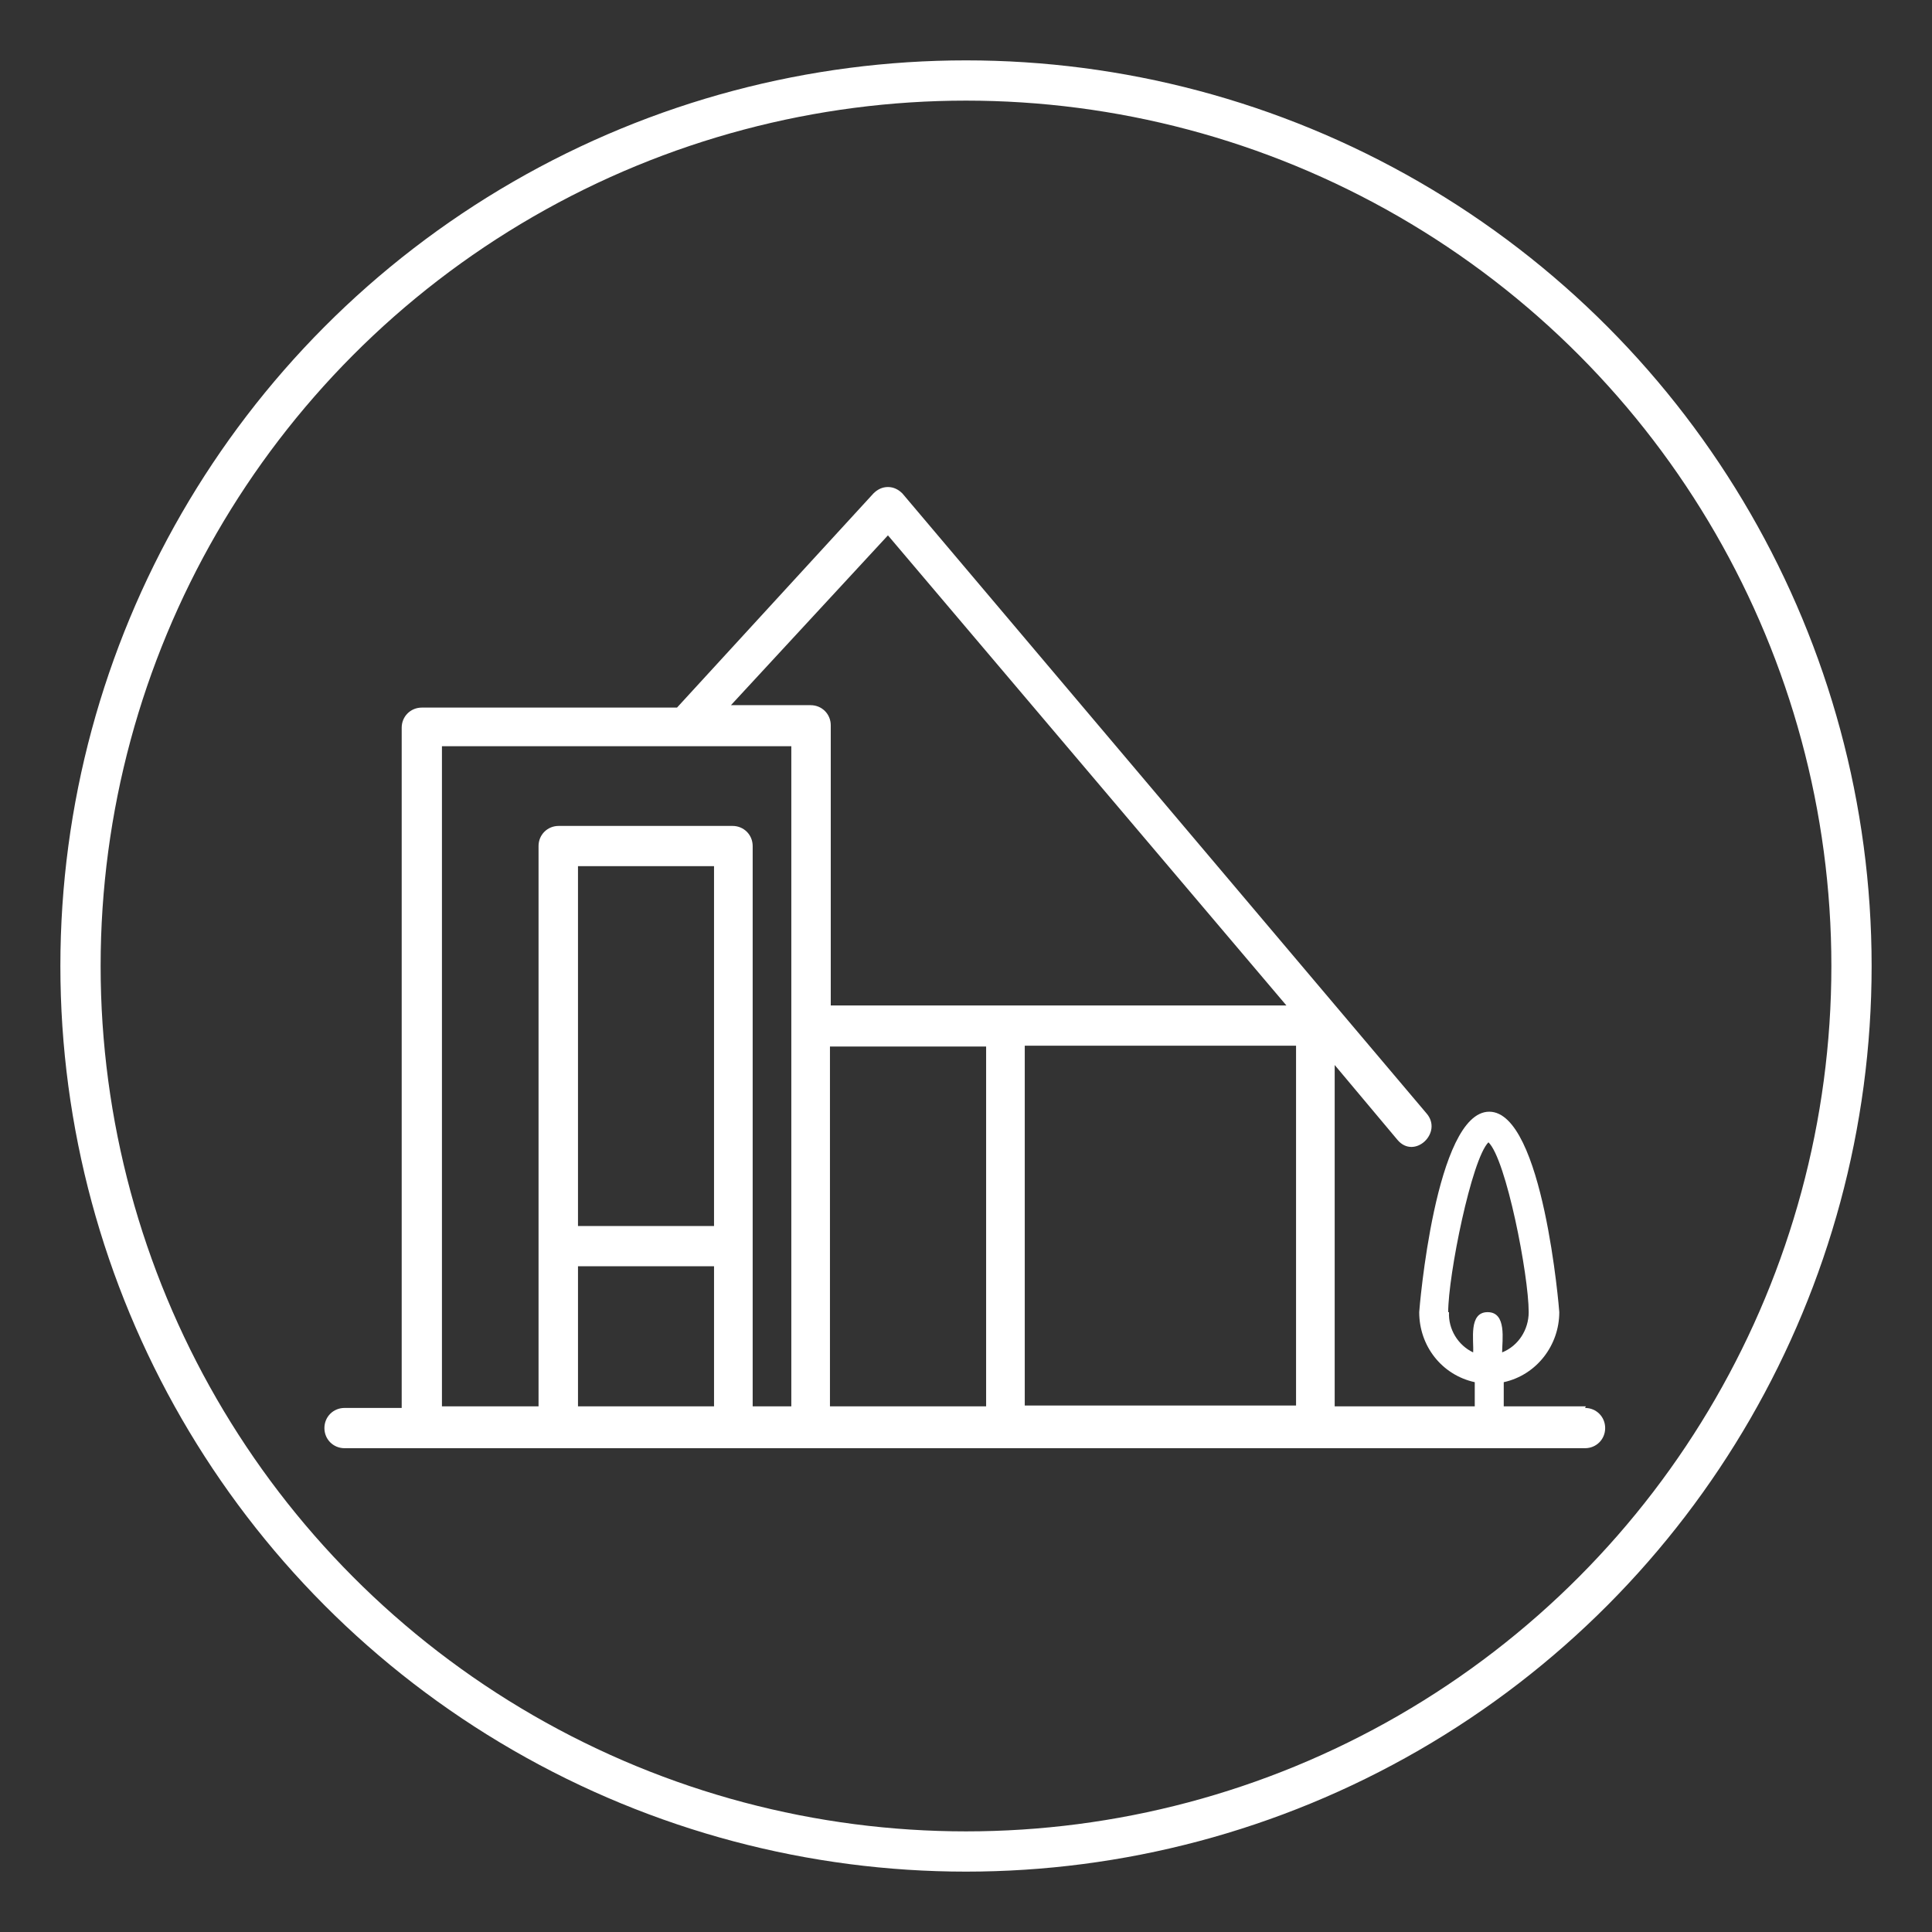
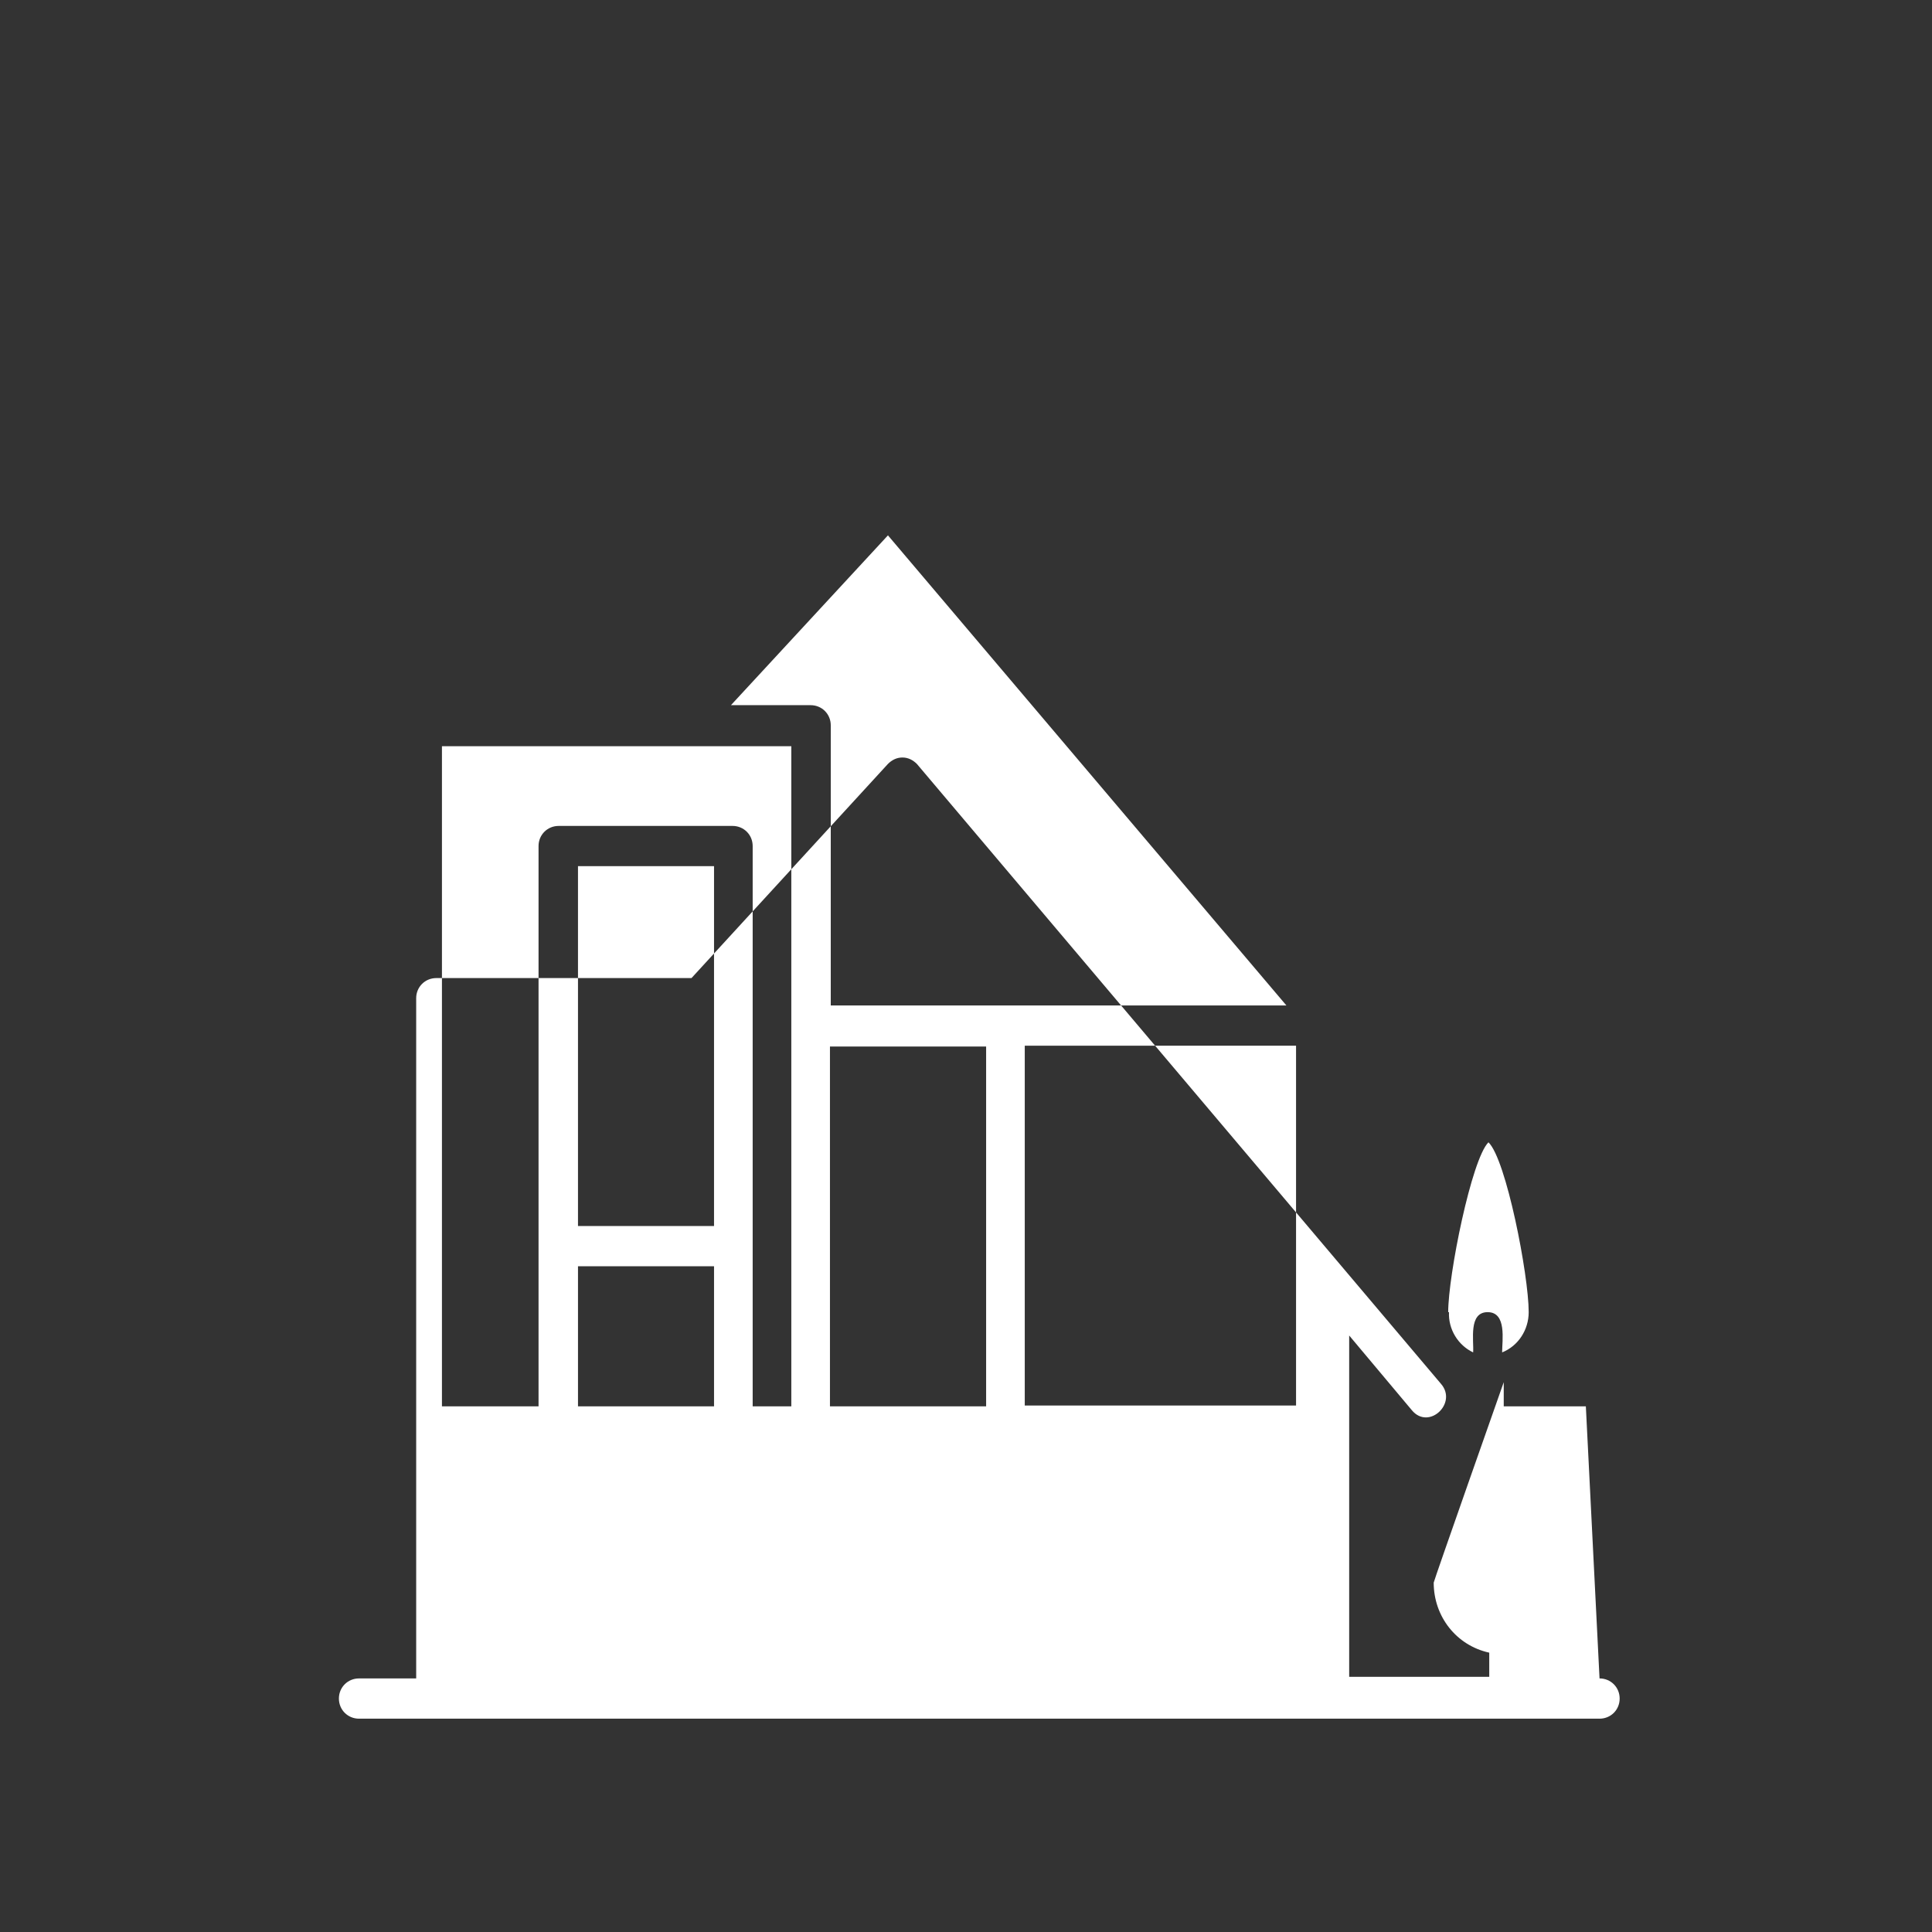
<svg xmlns="http://www.w3.org/2000/svg" id="Layer_1" data-name="Layer 1" viewBox="0 0 24 24">
  <rect x="0" y="0" width="24" height="24" fill="#333333" stroke="none" />
  <defs>
    <style>
      .cls-1 {
        fill: none;
        stroke: #fff;
        stroke-linecap: round;
        stroke-linejoin: round;
        stroke-width: .5px;
      }

      .cls-2 {
        fill: #fff;
      }
    </style>
  </defs>
-   <path class="cls-2" d="M19.7,17.47h-1.02v-.3c.41-.09.69-.46.69-.87,0-.02-.2-2.49-.87-2.49s-.87,2.47-.87,2.49c0,.42.28.78.69.87v.3h-1.74v-4.24l.78.93c.21.25.57-.09.36-.33l-6.51-7.7c-.05-.05-.11-.08-.18-.08-.07,0-.13.03-.18.08l-2.44,2.66h-3.17c-.14,0-.25.11-.25.25v8.45h-.71c-.14,0-.25.11-.25.25s.11.25.25.25h15.41c.14,0,.25-.11.25-.25s-.11-.25-.25-.25ZM17.99,16.3c0-.46.29-1.9.5-2.11.22.21.5,1.65.5,2.11,0,.22-.13.42-.33.5,0-.15.06-.5-.18-.5s-.17.35-.18.5c-.19-.09-.31-.29-.3-.5h0ZM16.1,12.99v4.47h-3.37v-4.47h3.37ZM11.03,6.65l4.95,5.84h-5.66v-3.48c0-.14-.11-.25-.25-.25h-.99l1.96-2.12ZM5.49,9.27h4.34v8.2h-.48v-6.96c0-.14-.11-.25-.25-.25h-2.16c-.14,0-.25.11-.25.25h0v6.96h-1.2v-8.2ZM8.87,15.23h-1.69v-4.47h1.69v4.47ZM7.18,17.47v-1.74h1.69v1.74h-1.69ZM10.31,17.47v-4.47h1.94v4.47h-1.94Z" />
-   <circle class="cls-1" cx="12" cy="12" r="11" />
+   <path class="cls-2" d="M19.7,17.47h-1.02v-.3s-.87,2.47-.87,2.49c0,.42.28.78.69.87v.3h-1.74v-4.24l.78.93c.21.25.57-.09.36-.33l-6.51-7.7c-.05-.05-.11-.08-.18-.08-.07,0-.13.03-.18.08l-2.44,2.66h-3.17c-.14,0-.25.11-.25.25v8.45h-.71c-.14,0-.25.11-.25.25s.11.25.25.25h15.41c.14,0,.25-.11.25-.25s-.11-.25-.25-.25ZM17.99,16.3c0-.46.29-1.9.5-2.11.22.21.5,1.65.5,2.11,0,.22-.13.42-.33.5,0-.15.06-.5-.18-.5s-.17.35-.18.5c-.19-.09-.31-.29-.3-.5h0ZM16.1,12.99v4.47h-3.37v-4.47h3.37ZM11.03,6.65l4.95,5.84h-5.66v-3.48c0-.14-.11-.25-.25-.25h-.99l1.96-2.12ZM5.49,9.27h4.34v8.2h-.48v-6.96c0-.14-.11-.25-.25-.25h-2.16c-.14,0-.25.11-.25.25h0v6.96h-1.2v-8.2ZM8.87,15.23h-1.69v-4.47h1.69v4.47ZM7.18,17.47v-1.74h1.69v1.74h-1.69ZM10.31,17.47v-4.47h1.94v4.47h-1.94Z" />
</svg>